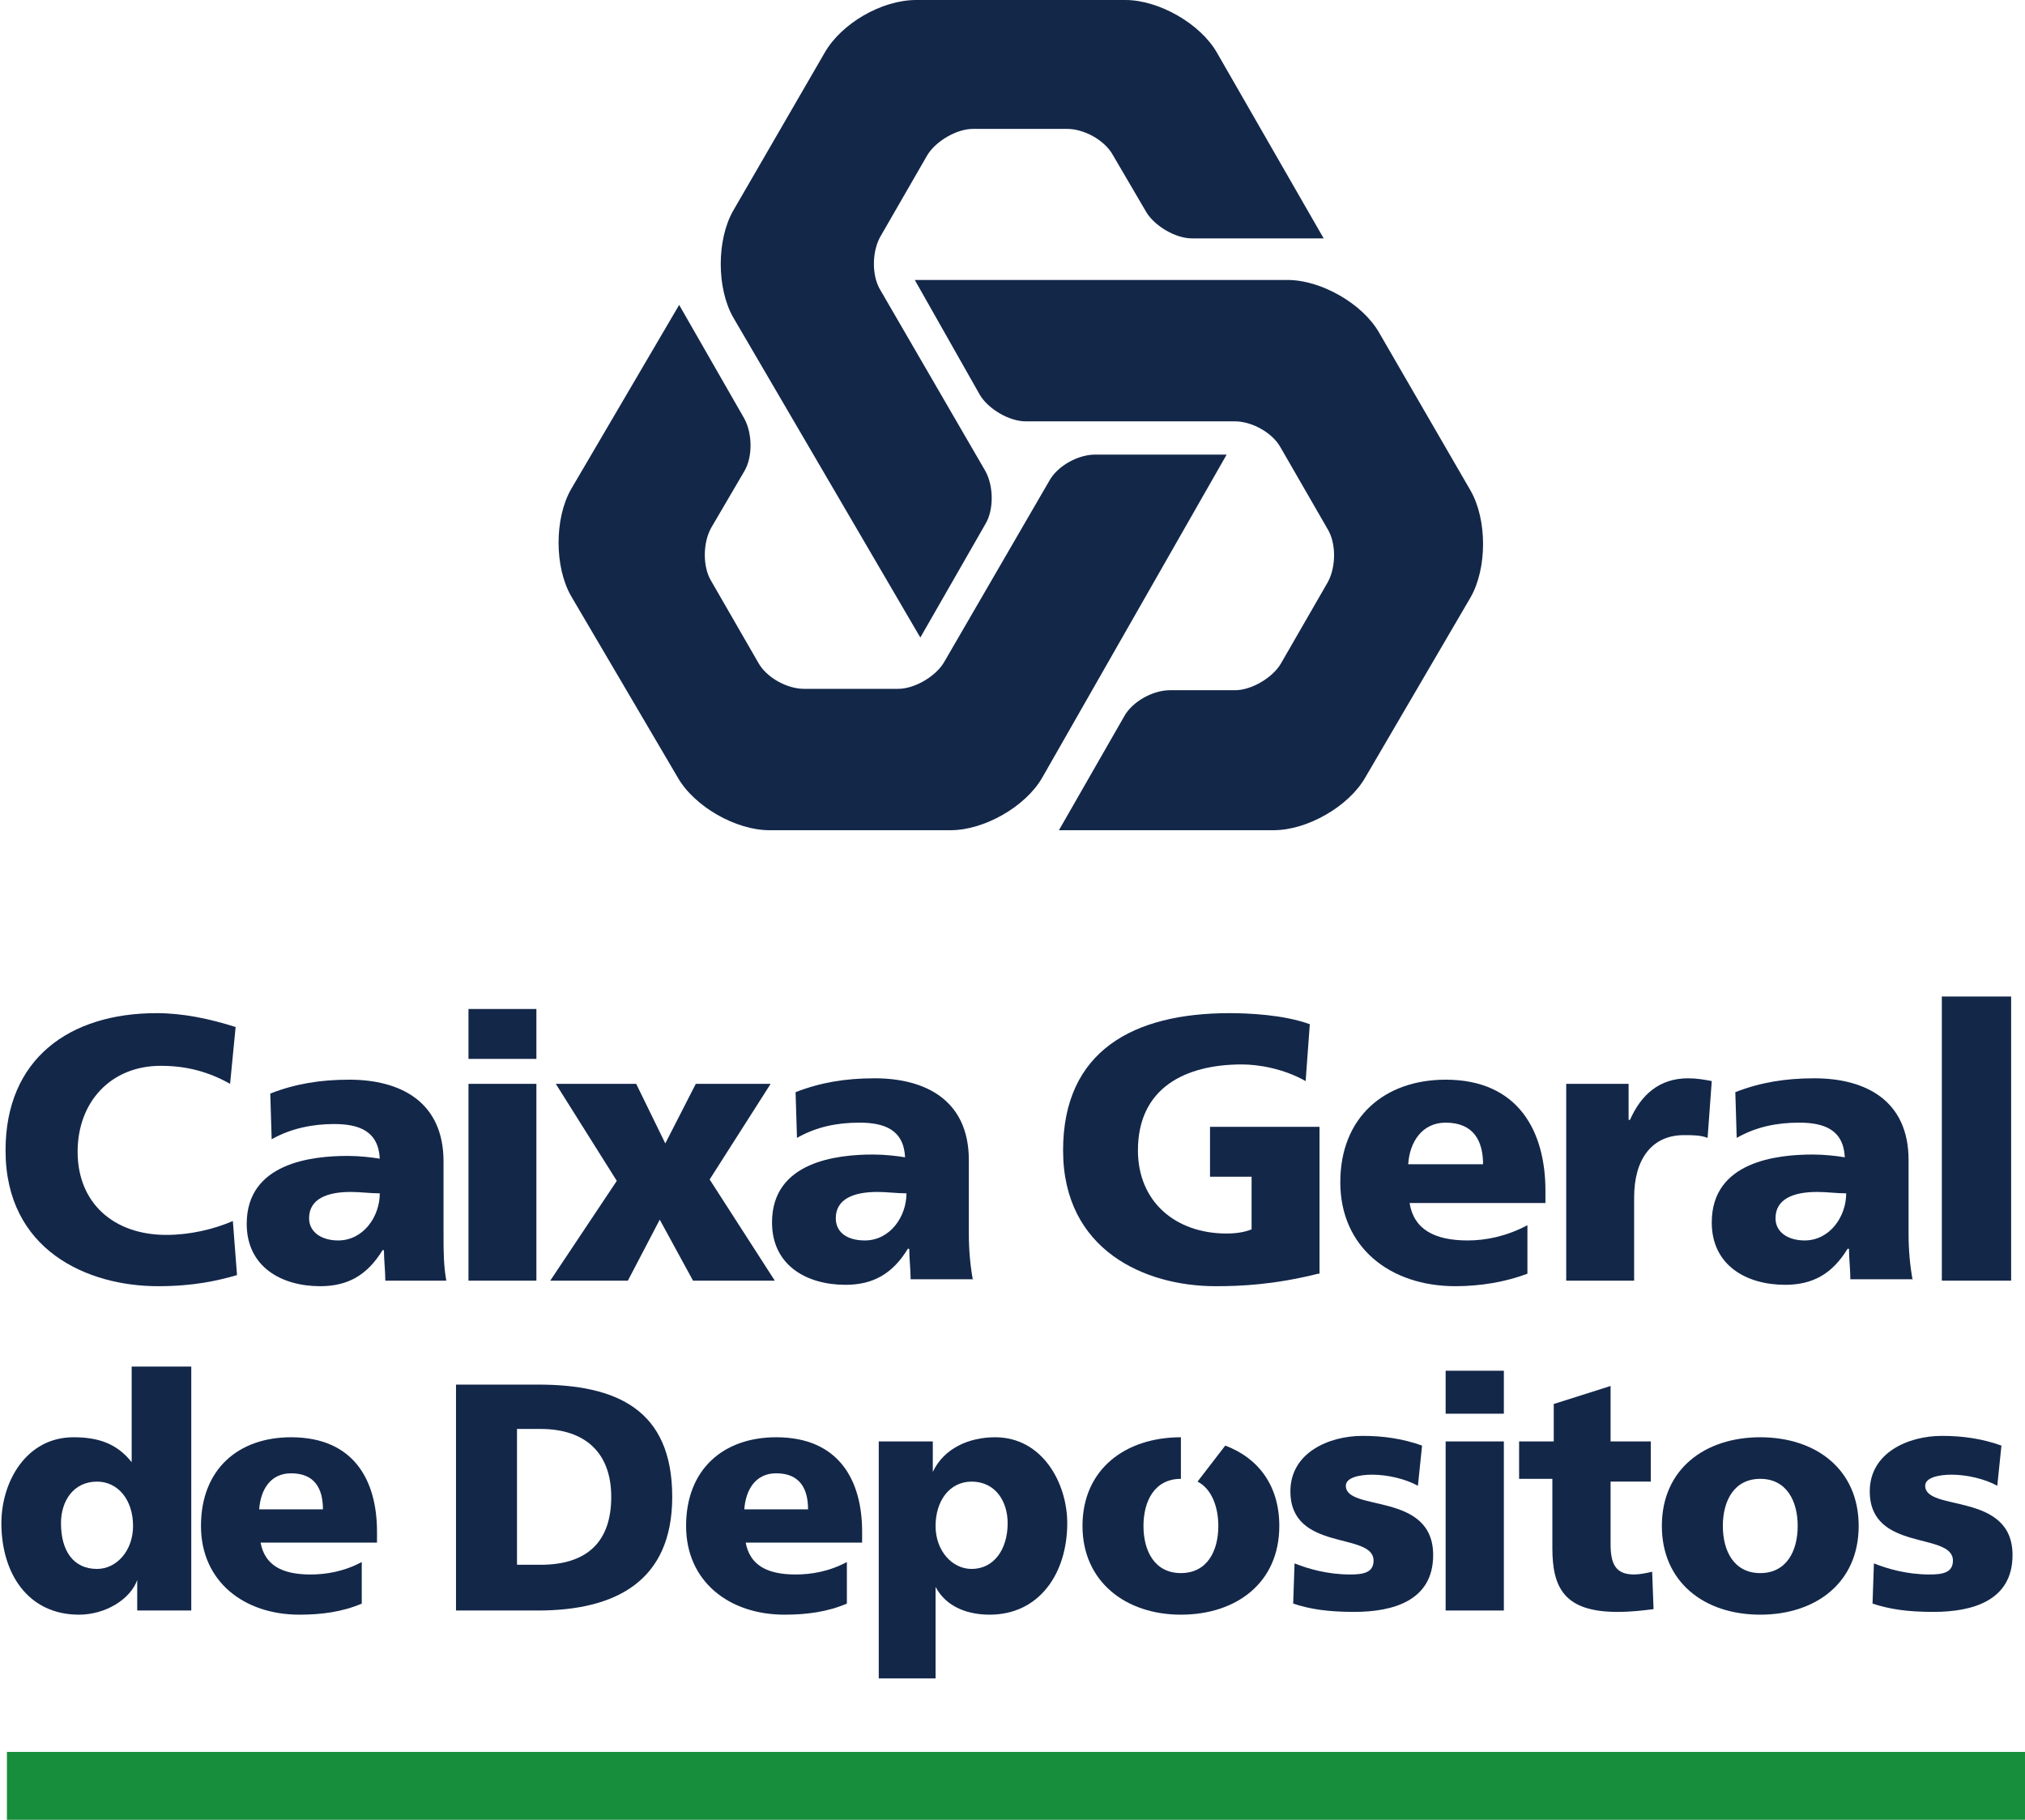
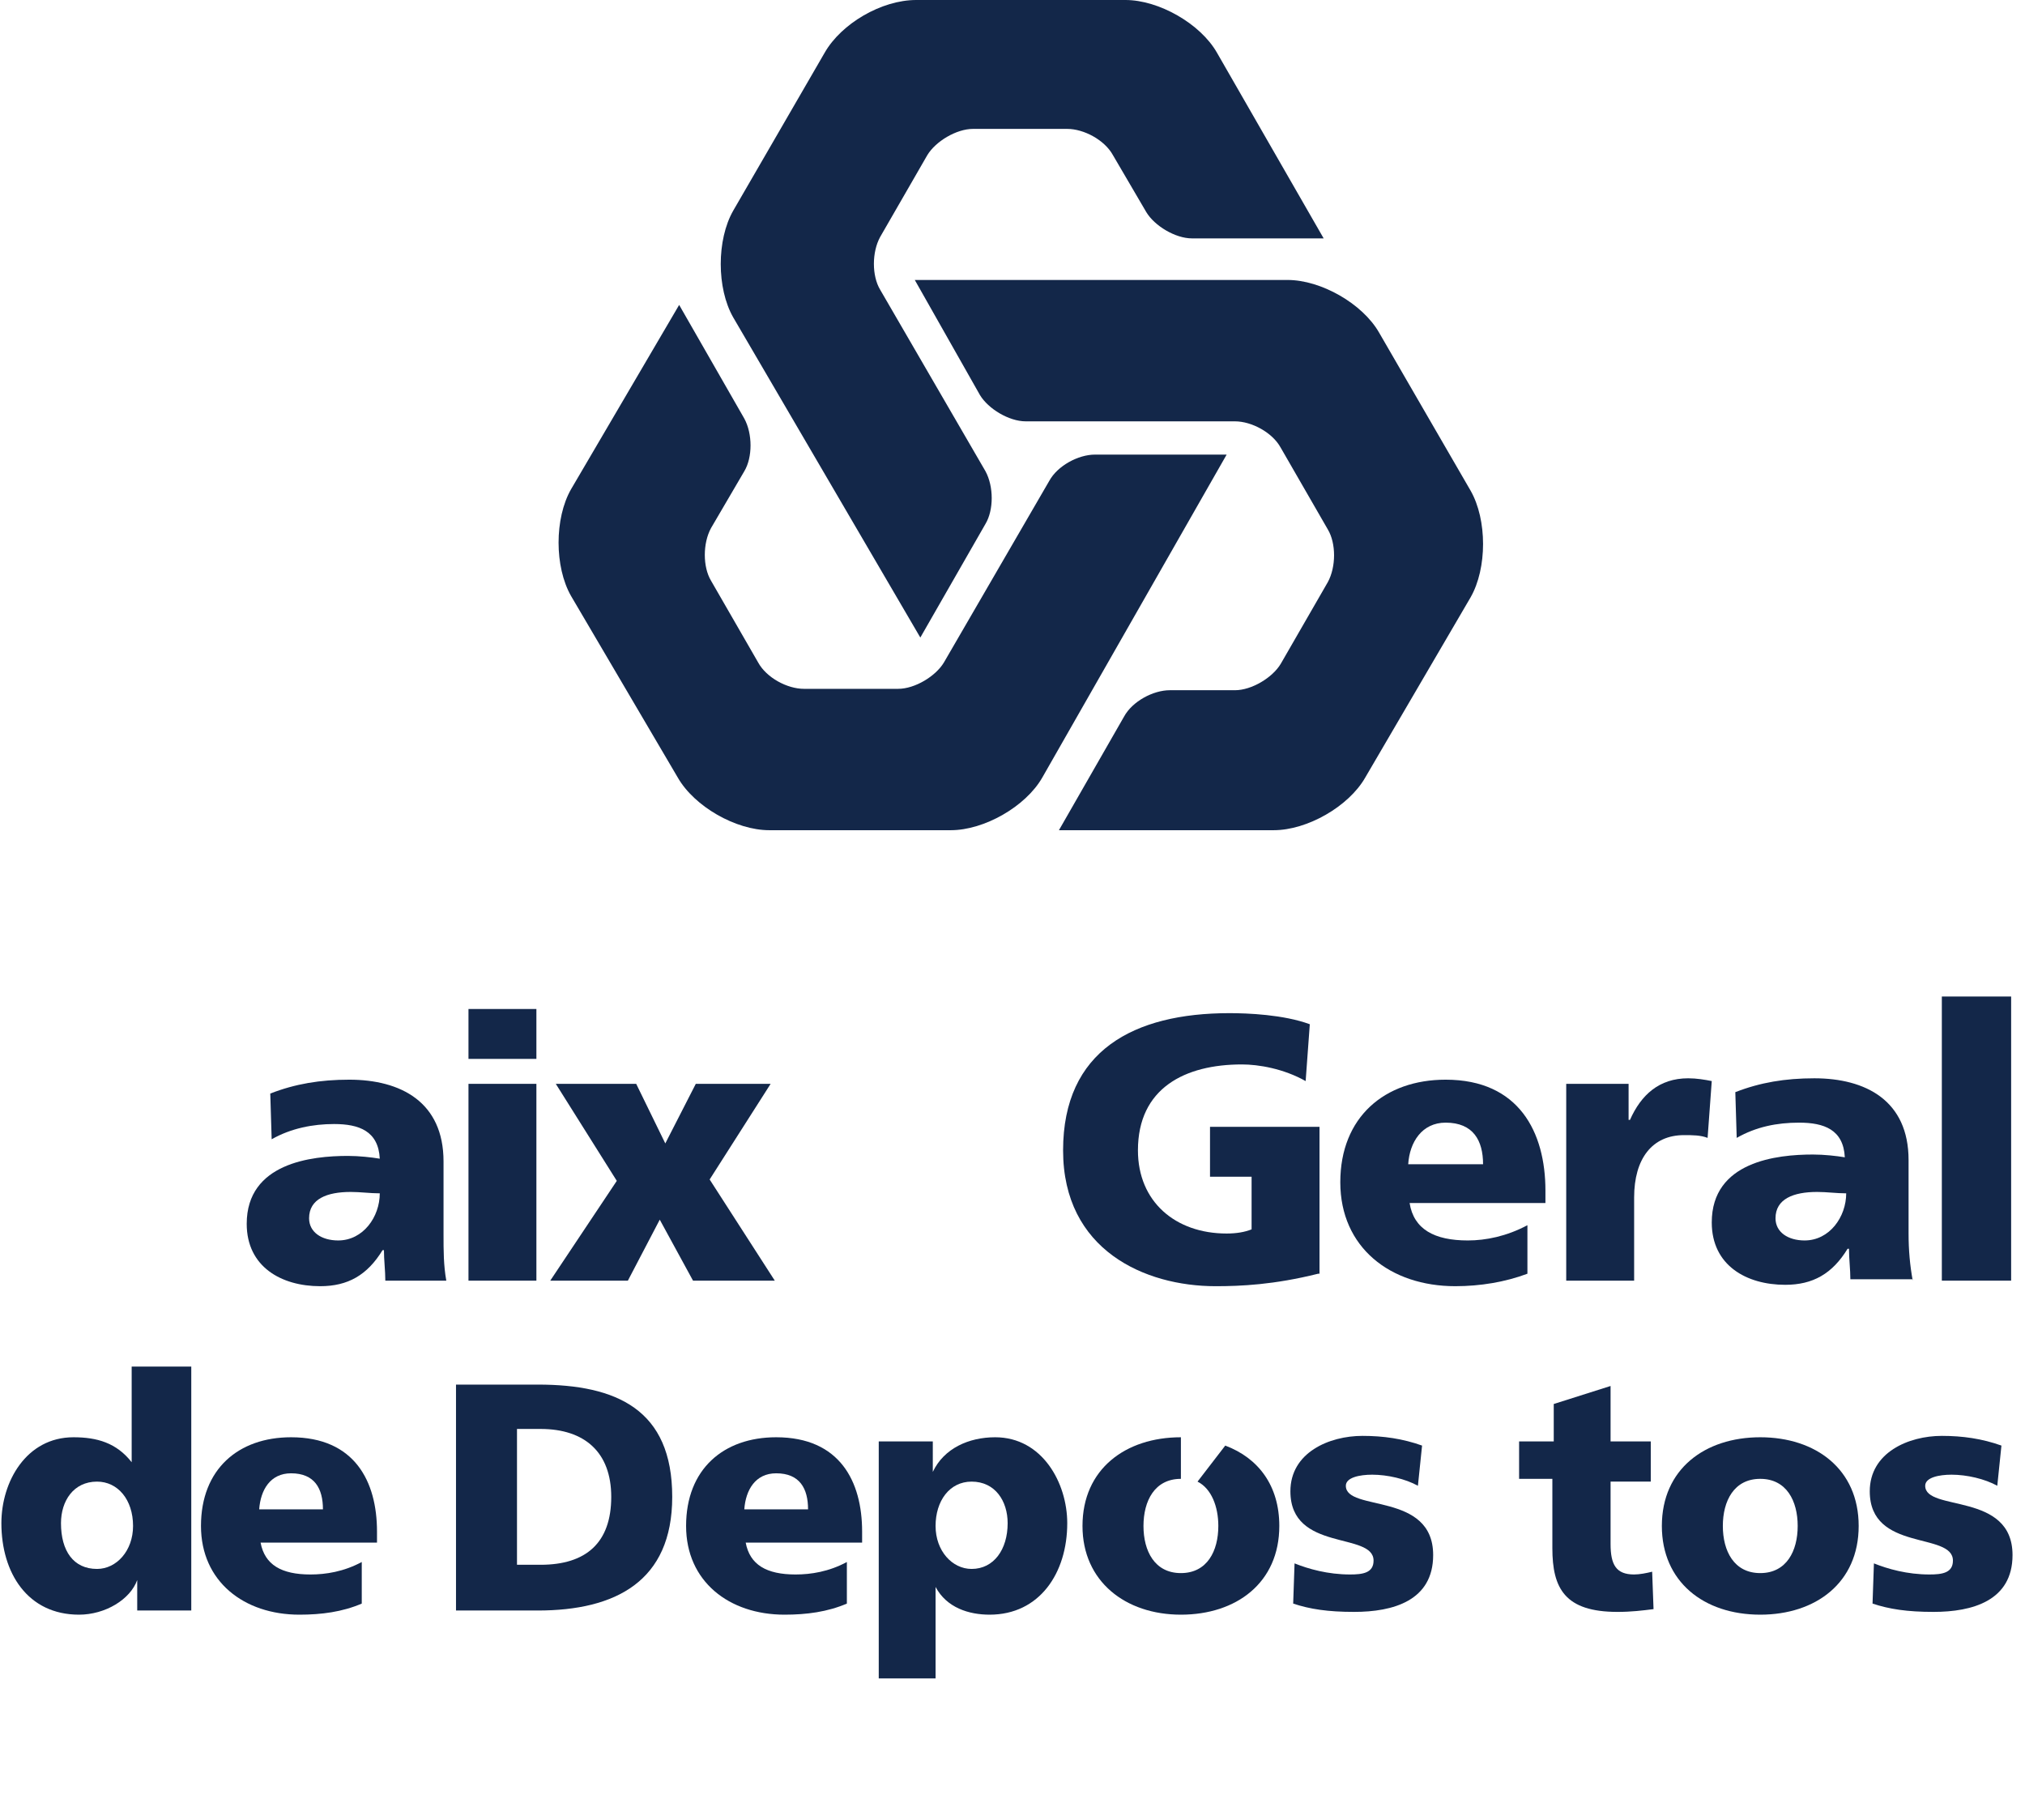
<svg xmlns="http://www.w3.org/2000/svg" version="1.1" id="圖層_1" x="0px" y="0px" viewBox="0 0 146.1 131.3" style="enable-background:new 0 0 146.1 131.3;" xml:space="preserve">
  <style type="text/css">
	.st0{fill-rule:evenodd;clip-rule:evenodd;fill:#132749;}
	.st1{fill-rule:evenodd;clip-rule:evenodd;fill:#178E3B;}
</style>
  <g>
    <path class="st0" d="M76.4,59.9l4.7-8.2c0.6-1.1,2.1-1.9,3.3-1.9h4.7c1.2,0,2.7-0.9,3.3-1.9l3.4-5.9c0.6-1.1,0.6-2.8,0-3.8   l-3.4-5.9c-0.6-1.1-2.1-1.9-3.3-1.9H74c-1.2,0-2.7-0.9-3.3-1.9L66,20.2h26.9c2.4,0,5.4,1.7,6.6,3.8l6.6,11.4c1.2,2.1,1.2,5.6,0,7.7   l-7.6,13c-1.2,2.1-4.2,3.8-6.6,3.8H76.4L76.4,59.9z" />
    <path class="st0" d="M95.5,17.2l-9.5,0c-1.2,0-2.7-0.9-3.3-1.9l-2.4-4.1c-0.6-1.1-2.1-1.9-3.3-1.9l-6.8,0c-1.2,0-2.7,0.9-3.3,1.9   l-3.4,5.9c-0.6,1.1-0.6,2.8,0,3.8l7.6,13.1c0.6,1.1,0.6,2.8,0,3.8l-4.7,8.2L52.9,22.9c-1.2-2.1-1.2-5.6,0-7.7l6.6-11.4   C60.7,1.7,63.6,0,66.1,0l15.1,0c2.4,0,5.4,1.7,6.6,3.8L95.5,17.2L95.5,17.2z" />
    <path class="st0" d="M49,22l4.7,8.2c0.6,1.1,0.6,2.8,0,3.8l-2.4,4.1c-0.6,1.1-0.6,2.8,0,3.8l3.4,5.9c0.6,1.1,2.1,1.9,3.3,1.9l6.8,0   c1.2,0,2.7-0.9,3.3-1.9l7.6-13.1c0.6-1.1,2.1-1.9,3.3-1.9h9.5L75.2,56.1c-1.2,2.1-4.2,3.8-6.6,3.8l-13.1,0c-2.4,0-5.4-1.7-6.6-3.8   L41.2,43c-1.2-2.1-1.2-5.6,0-7.7L49,22L49,22z" />
-     <path class="st0" d="M17.1,92c-1.4,0.4-3.1,0.8-5.7,0.8c-5.1,0-11-2.6-11-9.8c0-6.6,4.6-9.9,10.9-9.9c1.9,0,3.8,0.4,5.7,1l-0.4,4.1   c-1.6-0.9-3.2-1.3-5-1.3c-3.6,0-6,2.6-6,6.2c0,3.7,2.6,6,6.4,6c1.7,0,3.4-0.4,4.8-1L17.1,92L17.1,92z" />
    <path class="st0" d="M22.3,87.9c0-1.4,1.3-1.9,3-1.9c0.7,0,1.4,0.1,2.1,0.1c0,1.7-1.2,3.4-3,3.4C23.2,89.5,22.3,88.9,22.3,87.9   L22.3,87.9z M32.2,92.4C32,91.3,32,90.2,32,89.1v-5.3c0-4.3-3.1-5.9-6.8-5.9c-2.1,0-3.9,0.3-5.7,1l0.1,3.3c1.4-0.8,3-1.1,4.5-1.1   c1.8,0,3.2,0.5,3.3,2.5c-0.6-0.1-1.5-0.2-2.3-0.2c-2.6,0-7.3,0.5-7.3,4.9c0,3.1,2.5,4.5,5.3,4.5c2,0,3.4-0.8,4.5-2.6h0.1   c0,0.7,0.1,1.5,0.1,2.2H32.2L32.2,92.4z" />
    <path class="st0" d="M33.8,78.2h4.9v14.2h-4.9V78.2L33.8,78.2z M38.7,76.4h-4.9v-3.6h4.9V76.4L38.7,76.4z" />
    <polygon class="st0" points="44.5,85.2 40.1,78.2 45.9,78.2 48,82.5 50.2,78.2 55.6,78.2 51.2,85.1 55.9,92.4 50,92.4 47.6,88    45.3,92.4 39.7,92.4 44.5,85.2  " />
-     <path class="st0" d="M60.3,87.9c0-1.4,1.3-1.9,3-1.9c0.7,0,1.4,0.1,2.1,0.1c0,1.7-1.2,3.4-3,3.4C61.1,89.5,60.3,88.9,60.3,87.9   L60.3,87.9z M70.2,92.4c-0.2-1.1-0.3-2.2-0.3-3.4v-5.3c0-4.3-3.1-5.9-6.8-5.9c-2.1,0-3.9,0.3-5.7,1l0.1,3.3   c1.4-0.8,2.9-1.1,4.5-1.1c1.8,0,3.2,0.5,3.3,2.5c-0.6-0.1-1.5-0.2-2.3-0.2c-2.6,0-7.3,0.5-7.3,4.9c0,3.1,2.5,4.5,5.3,4.5   c2,0,3.4-0.8,4.5-2.6h0.1c0,0.7,0.1,1.5,0.1,2.2H70.2L70.2,92.4z" />
    <path class="st0" d="M95.1,91.9c-3.2,0.8-5.6,0.9-7.4,0.9c-5.1,0-11-2.6-11-9.8c0-7.2,5.1-9.9,12-9.9c1.3,0,3.9,0.1,5.8,0.8   L94.2,78c-1.6-0.9-3.4-1.2-4.6-1.2c-4.1,0-7.5,1.7-7.5,6.2c0,3.7,2.7,6,6.4,6c0.7,0,1.3-0.1,1.8-0.3v-3.8h-3v-3.6h7.9V91.9   L95.1,91.9z" />
    <path class="st0" d="M101.6,84c0.1-1.6,1-3,2.7-3c2,0,2.7,1.3,2.7,3H101.6L101.6,84z M111.5,86.8v-0.9c0-4.2-1.9-8-7.2-8   c-4.4,0-7.6,2.7-7.6,7.4c0,4.7,3.6,7.5,8.3,7.5c1.8,0,3.6-0.3,5.2-0.9v-3.5c-1.5,0.8-3,1.1-4.3,1.1c-2.4,0-3.9-0.8-4.2-2.7H111.5   L111.5,86.8z" />
    <path class="st0" d="M123.2,82.1c-0.5-0.2-1.1-0.2-1.7-0.2c-2.3,0-3.6,1.7-3.6,4.5v6h-4.9V78.2h4.5v2.6h0.1c0.8-1.8,2.1-3,4.2-3   c0.6,0,1.2,0.1,1.7,0.2L123.2,82.1L123.2,82.1z" />
    <path class="st0" d="M128.1,87.9c0-1.4,1.3-1.9,3-1.9c0.7,0,1.4,0.1,2.1,0.1c0,1.7-1.2,3.4-3,3.4C129,89.5,128.1,88.9,128.1,87.9   L128.1,87.9z M138,92.4c-0.2-1.1-0.3-2.2-0.3-3.4v-5.3c0-4.3-3.1-5.9-6.8-5.9c-2.1,0-3.9,0.3-5.7,1l0.1,3.3   c1.4-0.8,2.9-1.1,4.5-1.1c1.8,0,3.2,0.5,3.3,2.5c-0.6-0.1-1.5-0.2-2.3-0.2c-2.6,0-7.3,0.5-7.3,4.9c0,3.1,2.5,4.5,5.3,4.5   c2,0,3.4-0.8,4.5-2.6h0.1c0,0.7,0.1,1.5,0.1,2.2H138L138,92.4z" />
    <polygon class="st0" points="140.1,71.9 145.1,71.9 145.1,92.4 140.1,92.4 140.1,71.9  " />
    <path class="st0" d="M4.4,109.9c0-1.6,0.9-3,2.6-3c1.5,0,2.6,1.3,2.6,3.2c0,1.8-1.2,3.1-2.6,3.1C5.3,113.2,4.4,111.9,4.4,109.9   L4.4,109.9z M13.7,98.6H9.5v6.9h0c-1.1-1.4-2.5-1.8-4.2-1.8c-3.4,0-5.2,3.2-5.2,6.2c0,3.6,1.9,6.6,5.6,6.6c1.9,0,3.7-1.1,4.2-2.5h0   v2.2h3.9V98.6L13.7,98.6z" />
    <path class="st0" d="M18.7,108.9c0.1-1.4,0.8-2.6,2.3-2.6c1.7,0,2.3,1.1,2.3,2.6H18.7L18.7,108.9z M27.2,111.3v-0.8   c0-3.6-1.6-6.8-6.2-6.8c-3.8,0-6.5,2.3-6.5,6.4c0,4,3.1,6.4,7.1,6.4c1.6,0,3.1-0.2,4.5-0.8v-3c-1.3,0.7-2.6,0.9-3.7,0.9   c-2.1,0-3.3-0.7-3.6-2.3H27.2L27.2,111.3z" />
    <path class="st0" d="M37.3,103.1H39c3.2,0,5.1,1.7,5.1,4.9c0,3.3-1.8,4.9-5.1,4.9h-1.7V103.1L37.3,103.1z M32.9,116.2h5.9   c5.6,0,9.7-2.1,9.7-8.2c0-6.3-4-8.1-9.7-8.1h-5.9V116.2L32.9,116.2z" />
    <path class="st0" d="M53.7,108.9c0.1-1.4,0.8-2.6,2.3-2.6c1.7,0,2.3,1.1,2.3,2.6H53.7L53.7,108.9z M62.2,111.3v-0.8   c0-3.6-1.6-6.8-6.2-6.8c-3.8,0-6.5,2.3-6.5,6.4c0,4,3.1,6.4,7.1,6.4c1.6,0,3.1-0.2,4.5-0.8v-3c-1.3,0.7-2.6,0.9-3.7,0.9   c-2.1,0-3.3-0.7-3.6-2.3H62.2L62.2,111.3z" />
    <path class="st0" d="M72.7,109.9c0,1.9-1,3.3-2.6,3.3c-1.4,0-2.6-1.3-2.6-3.1c0-1.8,1-3.2,2.6-3.2   C71.8,106.9,72.7,108.3,72.7,109.9L72.7,109.9z M63.3,121.1h4.2v-6.6h0c0.8,1.5,2.4,2,3.9,2c3.6,0,5.6-3,5.6-6.6   c0-2.9-1.8-6.2-5.2-6.2c-1.9,0-3.7,0.8-4.5,2.5h0V104h-3.9V121.1L63.3,121.1z" />
    <path class="st0" d="M86.4,106.9c1,0.5,1.5,1.8,1.5,3.2c0,1.8-0.8,3.4-2.7,3.4c-1.9,0-2.7-1.6-2.7-3.4c0-1.8,0.8-3.4,2.7-3.4v-3   c-4,0-7.1,2.3-7.1,6.4c0,4,3.1,6.4,7.1,6.4c4,0,7.1-2.3,7.1-6.4c0-2.9-1.5-4.9-3.9-5.8L86.4,106.9L86.4,106.9z" />
    <path class="st0" d="M93.4,112.8c1,0.4,2.4,0.8,4,0.8c0.9,0,1.7-0.1,1.7-1c0-2.1-6-0.6-6-5c0-2.8,2.8-4,5.2-4   c1.5,0,2.9,0.2,4.3,0.7l-0.3,2.9c-0.9-0.5-2.2-0.8-3.3-0.8c-0.9,0-1.9,0.2-1.9,0.8c0,1.9,6.3,0.4,6.3,5c0,3.3-2.9,4.1-5.7,4.1   c-1.9,0-3.2-0.2-4.4-0.6L93.4,112.8L93.4,112.8z" />
-     <path class="st0" d="M104.3,104h4.2v12.2h-4.2V104L104.3,104z M108.5,102h-4.2v-3.1h4.2V102L108.5,102z" />
    <path class="st0" d="M109.6,104h2.5v-2.7l4.1-1.3v4h2.9v2.9h-2.9v4.5c0,1.5,0.4,2.2,1.7,2.2c0.4,0,0.9-0.1,1.3-0.2l0.1,2.7   c-0.8,0.1-1.6,0.2-2.6,0.2c-3.8,0-4.7-1.7-4.7-4.6v-5h-2.4V104L109.6,104z" />
    <path class="st0" d="M127,113.5c-1.9,0-2.7-1.6-2.7-3.4c0-1.8,0.8-3.4,2.7-3.4c1.9,0,2.7,1.6,2.7,3.4   C129.7,111.9,128.9,113.5,127,113.5L127,113.5z M127,116.5c4,0,7.1-2.3,7.1-6.4c0-4.1-3.1-6.4-7.1-6.4c-4,0-7.1,2.3-7.1,6.4   C119.9,114.1,122.9,116.5,127,116.5L127,116.5z" />
    <path class="st0" d="M135.2,112.8c1,0.4,2.4,0.8,4,0.8c0.9,0,1.7-0.1,1.7-1c0-2.1-6-0.6-6-5c0-2.8,2.8-4,5.2-4   c1.5,0,2.9,0.2,4.3,0.7l-0.3,2.9c-0.9-0.5-2.2-0.8-3.3-0.8c-0.9,0-1.9,0.2-1.9,0.8c0,1.9,6.3,0.4,6.3,5c0,3.3-2.9,4.1-5.7,4.1   c-1.9,0-3.2-0.2-4.4-0.6L135.2,112.8L135.2,112.8z" />
-     <polygon class="st1" points="0.5,131.3 146.1,131.3 146.1,126.4 0.5,126.4 0.5,131.3  " />
  </g>
</svg>